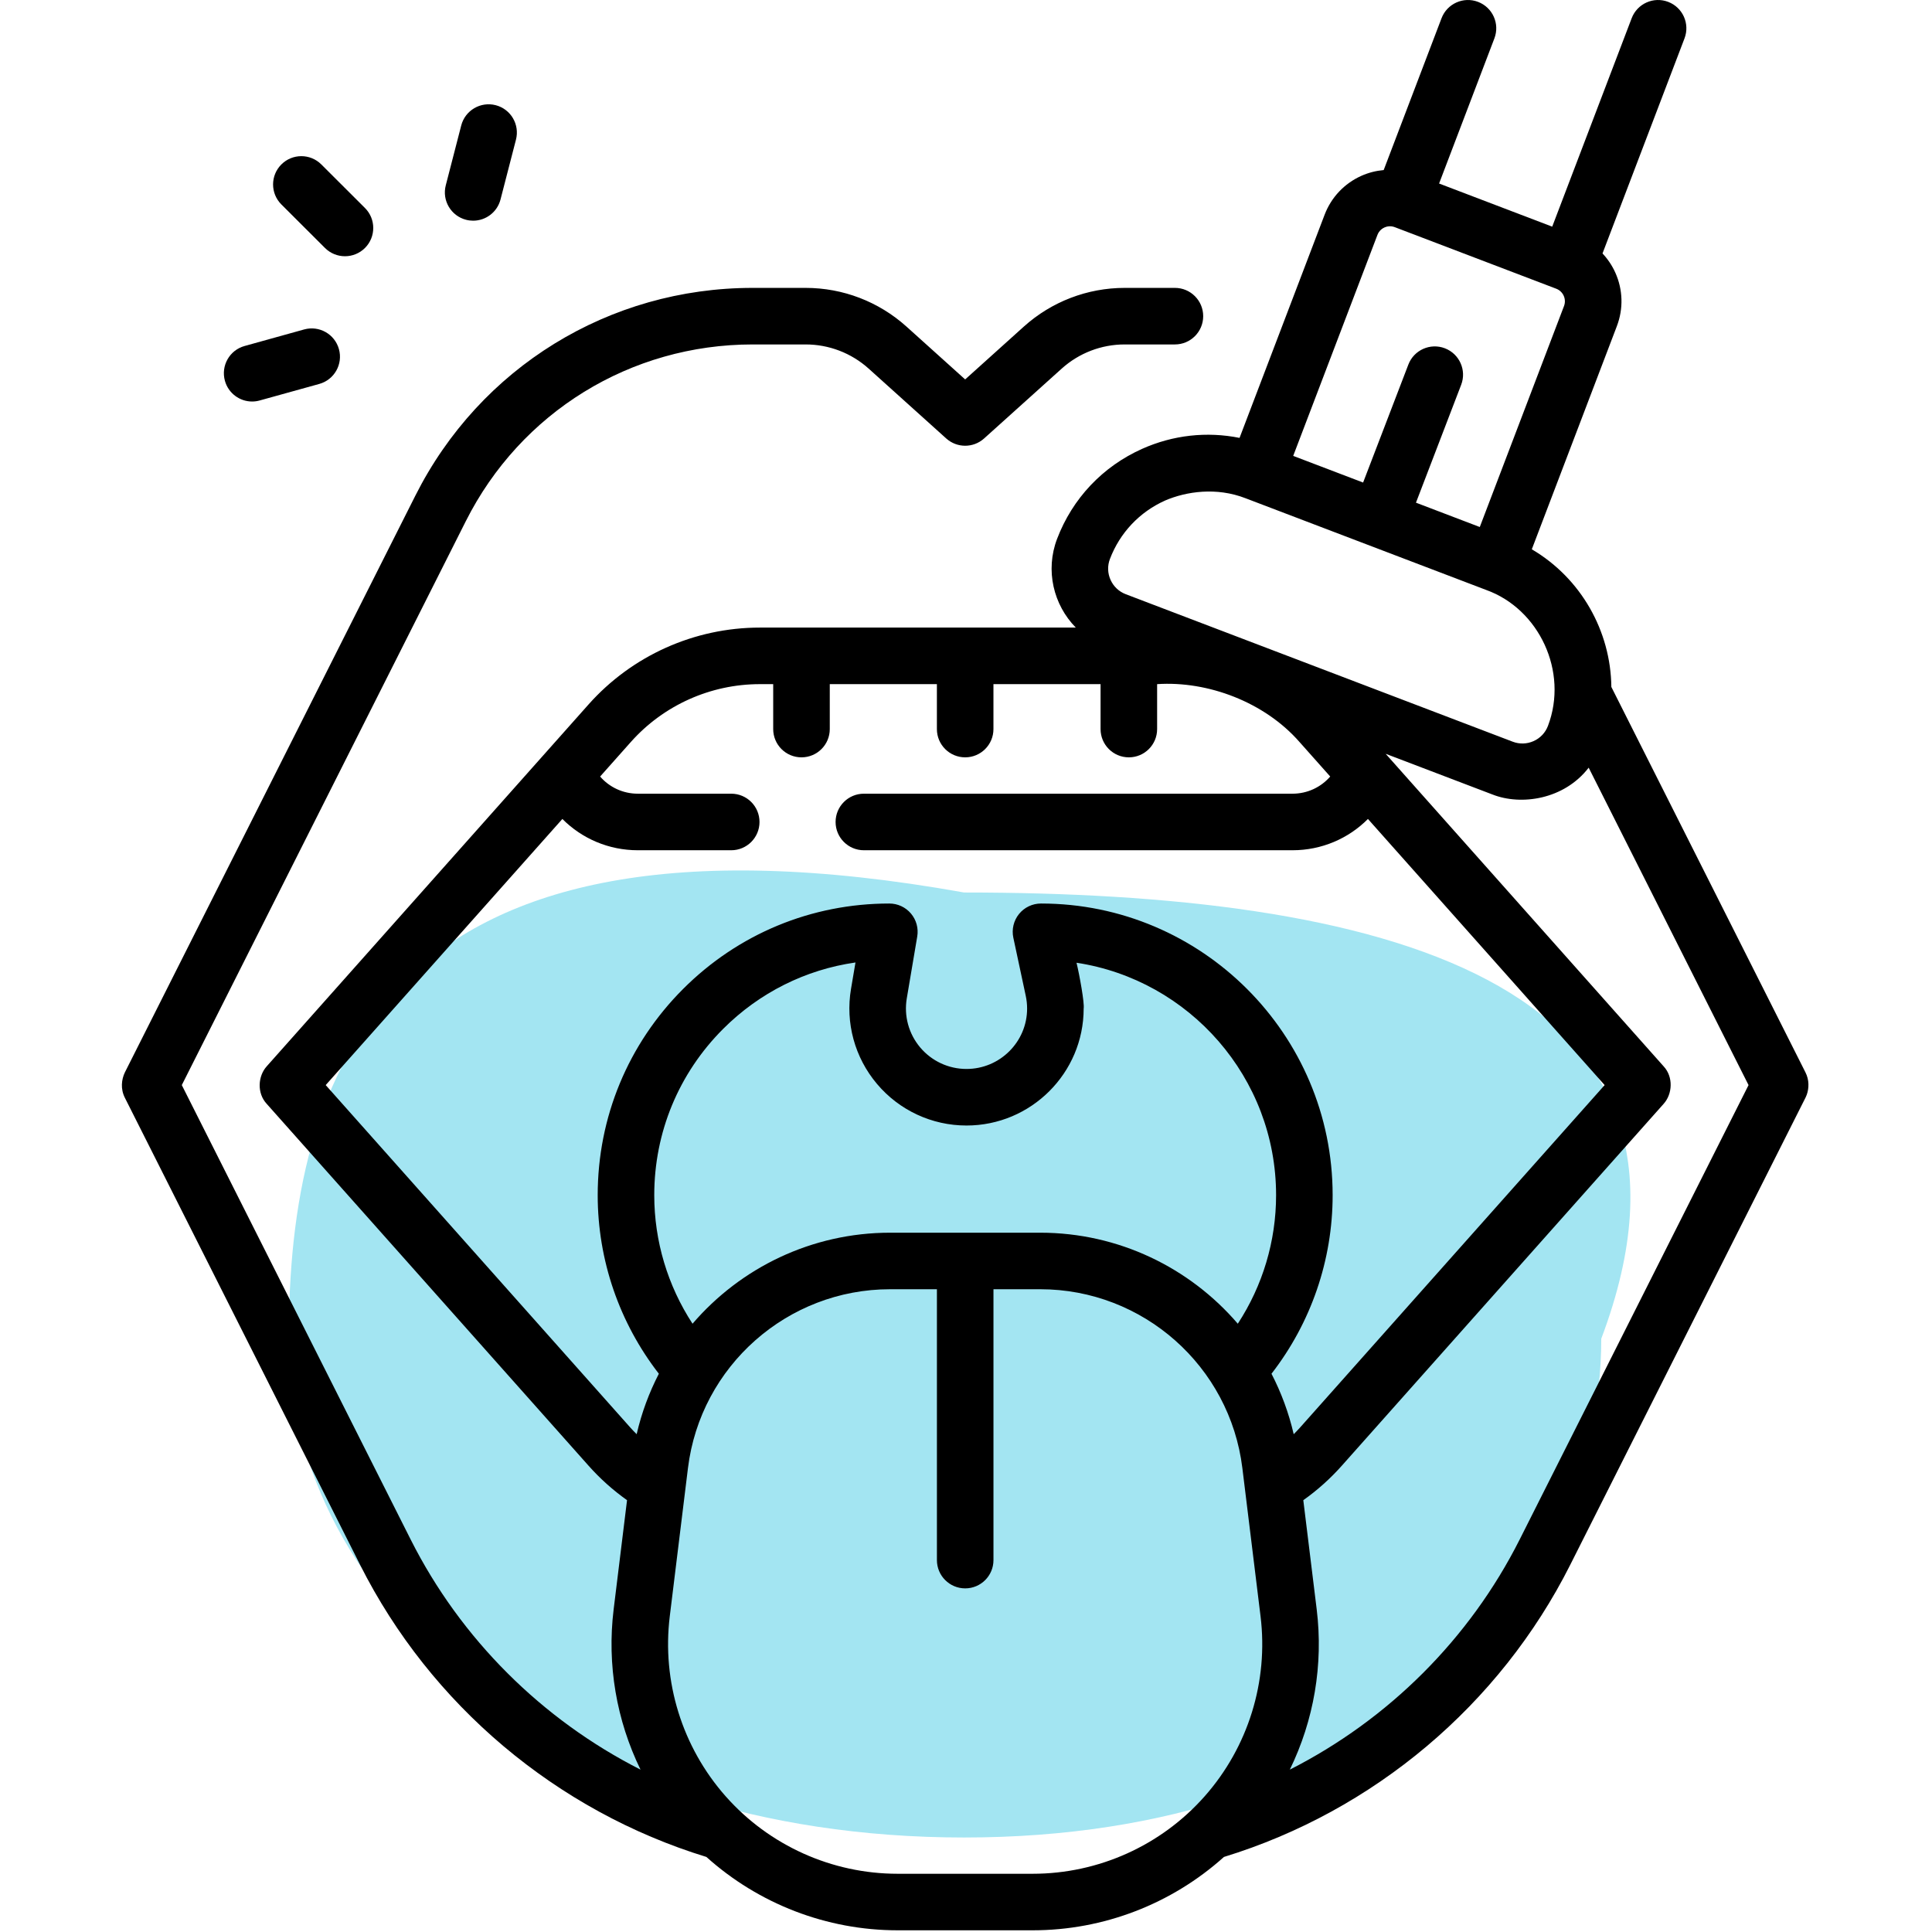
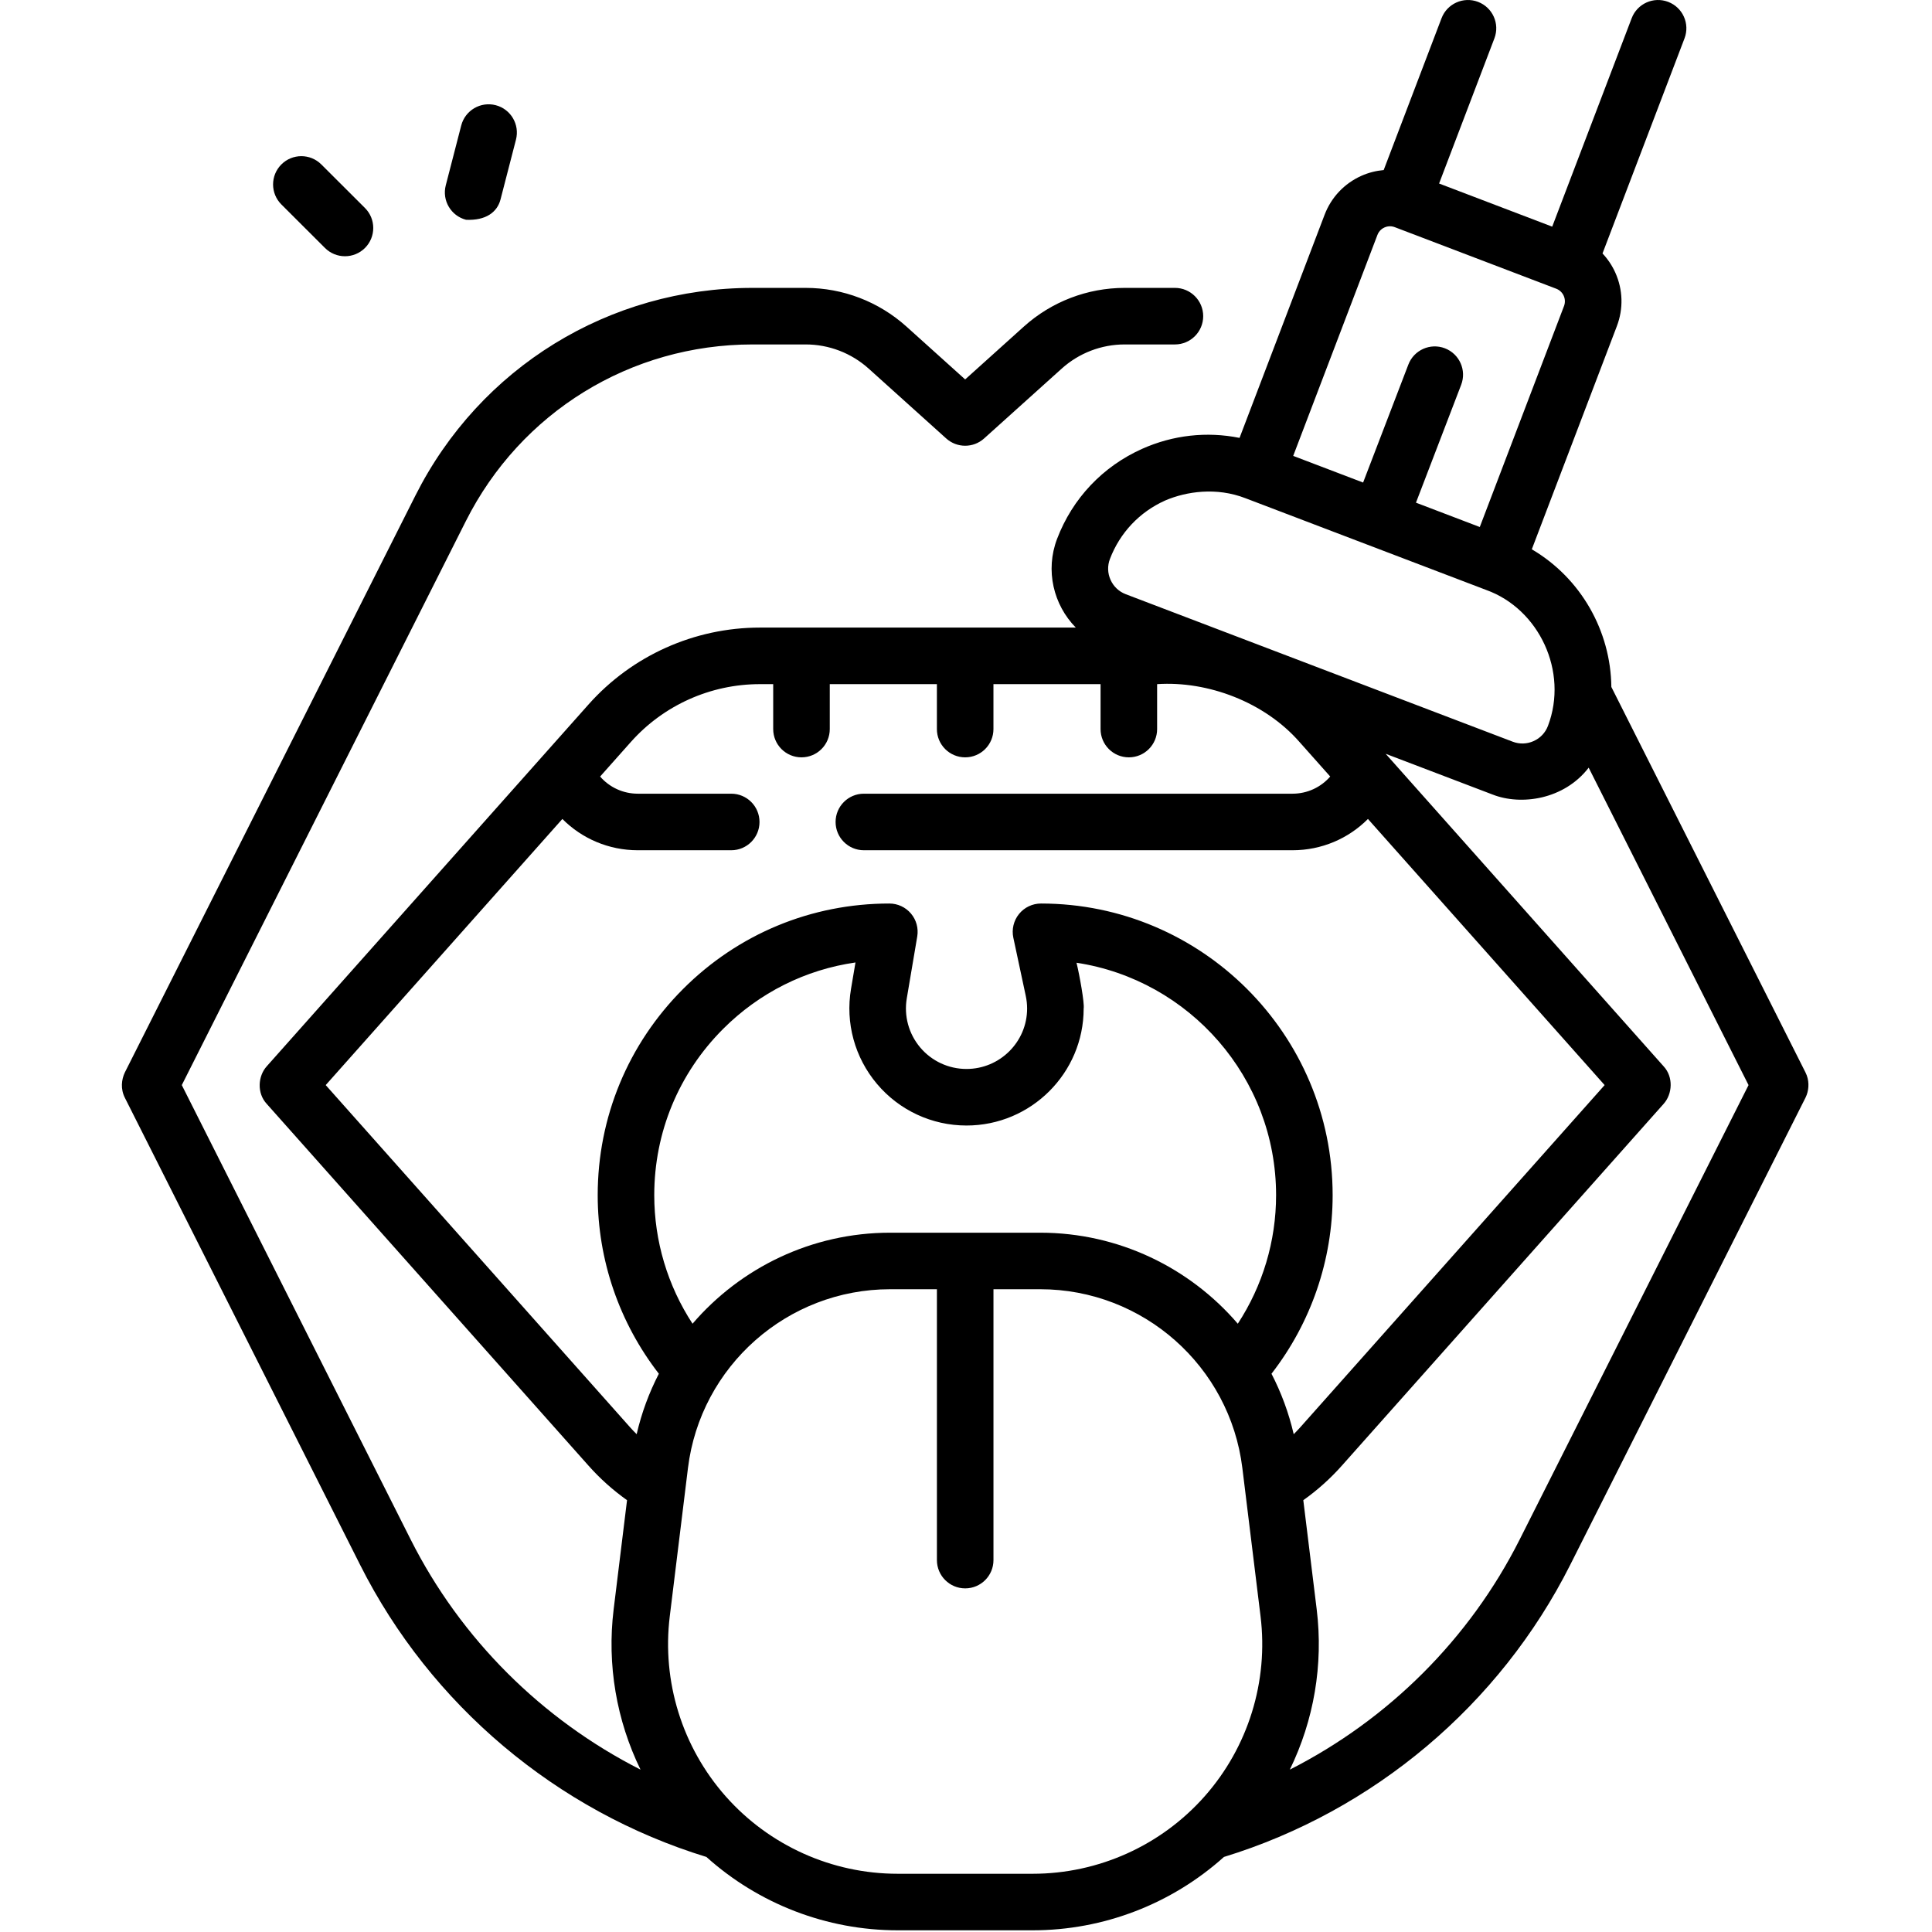
<svg xmlns="http://www.w3.org/2000/svg" width="92" height="92" viewBox="0 0 92 92" fill="none">
  <g clip-path="url(#clip0_5432_55354)">
-     <path d="M76.25 63.75C76.25 76.176 65.378 87.5 45.91 87.5C26.442 87.5 13.75 76.176 13.75 63.75C13.75 51.324 18 37.5 45.91 42.5C65.378 42.5 82.75 46.5 76.25 63.75Z" fill="#A3E5F2" />
    <path d="M86.039 52.121C86.143 51.82 86.16 51.432 85.974 51.065L76.731 32.712C76.702 30.056 75.291 27.538 72.943 26.157L76.993 15.532C77.31 14.7 77.284 13.795 76.92 12.983C76.767 12.641 76.559 12.335 76.31 12.069L80.215 1.827C80.48 1.132 80.132 0.354 79.437 0.089C78.742 -0.176 77.964 0.172 77.699 0.867L73.915 10.793L68.528 8.739L71.162 1.826C71.427 1.131 71.078 0.354 70.383 0.089C69.688 -0.176 68.91 0.173 68.645 0.867L65.89 8.098C65.528 8.131 65.169 8.22 64.827 8.373C64.015 8.737 63.393 9.396 63.076 10.227L59.026 20.852C57.47 20.539 55.859 20.714 54.381 21.376C52.506 22.217 51.07 23.737 50.338 25.658C49.764 27.164 50.166 28.805 51.229 29.885H36.183C33.068 29.885 30.095 31.219 28.026 33.545L12.702 50.776C12.279 51.245 12.228 52.057 12.702 52.566L28.026 69.795C28.574 70.412 29.189 70.961 29.859 71.437L29.221 76.637C28.898 79.275 29.358 81.923 30.501 84.268C25.815 81.89 21.944 78.052 19.555 73.309L8.657 51.671L22.183 24.815C24.796 19.625 30.028 16.402 35.839 16.402H38.364C39.474 16.402 40.539 16.811 41.365 17.553L45.059 20.88C45.572 21.341 46.349 21.341 46.861 20.88L50.556 17.554C51.381 16.811 52.447 16.402 53.556 16.402H55.949C56.692 16.402 57.295 15.799 57.295 15.055C57.295 14.312 56.692 13.709 55.949 13.709H53.556C51.781 13.709 50.075 14.364 48.754 15.552L45.96 18.068L43.166 15.552C41.845 14.364 40.14 13.709 38.364 13.709H35.839C29.005 13.709 22.851 17.5 19.778 23.604L5.947 51.065C5.784 51.403 5.732 51.856 5.947 52.276L17.15 74.52C20.507 81.186 26.505 86.238 33.638 88.426C36.124 90.66 39.365 91.919 42.743 91.919H49.177C52.556 91.919 55.796 90.66 58.283 88.426C65.415 86.238 71.413 81.186 74.771 74.52L85.973 52.276C85.992 52.233 85.993 52.241 86.039 52.121V52.121ZM65.592 11.187C65.674 10.972 65.838 10.871 65.928 10.831C66.019 10.791 66.202 10.735 66.417 10.817L74.11 13.75C74.437 13.877 74.602 14.245 74.477 14.573L70.466 25.096L67.427 23.937L69.579 18.325C69.846 17.63 69.499 16.852 68.804 16.585C68.11 16.319 67.331 16.666 67.065 17.36L64.91 22.978L61.581 21.709L65.592 11.187ZM52.854 26.617C53.33 25.369 54.264 24.38 55.483 23.834C56.492 23.4 57.931 23.189 59.309 23.725L70.765 28.091C73.29 28.995 74.695 31.983 73.712 34.567C73.589 34.892 73.346 35.148 73.029 35.29C72.712 35.432 72.359 35.443 72.034 35.319L53.606 28.295C53.282 28.171 53.025 27.928 52.883 27.611C52.741 27.295 52.73 26.941 52.854 26.617V26.617ZM15.51 51.671L26.78 38.998C27.71 39.934 28.988 40.488 30.373 40.488H34.821C35.565 40.488 36.167 39.885 36.167 39.142C36.167 38.398 35.565 37.795 34.821 37.795H30.373C29.666 37.795 29.019 37.488 28.577 36.978L30.039 35.334C31.596 33.583 33.836 32.578 36.183 32.578H36.819V34.718C36.819 35.462 37.422 36.064 38.166 36.064C38.91 36.064 39.513 35.462 39.513 34.718V32.578H44.614V34.718C44.614 35.462 45.217 36.064 45.961 36.064C46.704 36.064 47.307 35.462 47.307 34.718V32.578H52.408V34.718C52.408 35.462 53.011 36.064 53.755 36.064C54.499 36.064 55.101 35.462 55.101 34.718V32.578C57.51 32.418 60.215 33.429 61.882 35.334L63.343 36.977C62.902 37.488 62.254 37.795 61.548 37.795H41.137C40.393 37.795 39.79 38.398 39.79 39.141C39.79 39.885 40.393 40.488 41.137 40.488H61.548C62.932 40.488 64.21 39.934 65.14 38.998L76.411 51.671L61.882 68.006C61.793 68.106 61.698 68.2 61.605 68.295C61.37 67.28 61.012 66.315 60.547 65.416C62.43 62.989 63.459 60.006 63.459 56.913C63.459 49.255 57.229 43.025 49.571 43.025C49.164 43.025 48.78 43.208 48.524 43.524C48.269 43.84 48.169 44.255 48.254 44.653L48.845 47.419C48.888 47.619 48.91 47.823 48.91 48.026C48.91 49.612 47.615 50.903 46.023 50.903C45.172 50.903 44.369 50.53 43.82 49.88C43.271 49.23 43.038 48.376 43.181 47.536L43.678 44.596C43.744 44.205 43.635 43.805 43.379 43.502C43.123 43.199 42.747 43.025 42.35 43.025C38.64 43.025 35.152 44.469 32.529 47.093C29.907 49.717 28.462 53.205 28.462 56.913C28.462 60.006 29.492 62.989 31.374 65.416C30.91 66.315 30.551 67.279 30.317 68.295C30.223 68.199 30.128 68.106 30.039 68.005L15.51 51.671ZM42.385 58.7C38.653 58.7 35.265 60.369 32.978 63.034C31.795 61.224 31.155 59.103 31.155 56.913C31.155 53.924 32.319 51.112 34.434 48.996C36.163 47.267 38.359 46.173 40.737 45.832L40.525 47.087C40.25 48.709 40.701 50.36 41.763 51.617C42.824 52.874 44.377 53.596 46.023 53.596C49.1 53.596 51.603 51.097 51.603 48.026C51.648 47.772 51.406 46.43 51.263 45.845C56.636 46.663 60.766 51.315 60.766 56.913C60.766 59.103 60.126 61.224 58.943 63.034C56.656 60.369 53.268 58.7 49.536 58.7H42.385V58.7ZM42.744 89.227C39.615 89.227 36.631 87.883 34.557 85.54C32.484 83.196 31.513 80.071 31.894 76.965L32.76 69.908C33.356 65.053 37.493 61.392 42.385 61.392H44.615V74.291C44.615 75.034 45.218 75.637 45.962 75.637C46.706 75.637 47.308 75.034 47.308 74.291V61.392H49.536C54.427 61.392 58.565 65.053 59.16 69.908C59.243 70.584 59.935 76.223 60.026 76.965C60.407 80.071 59.437 83.196 57.363 85.54C55.29 87.883 52.306 89.227 49.177 89.227H42.744ZM72.366 73.309C69.977 78.052 66.106 81.89 61.42 84.268C62.563 81.924 63.023 79.275 62.7 76.637L62.062 71.438C62.732 70.962 63.347 70.412 63.895 69.796L79.219 52.566C79.642 52.097 79.693 51.285 79.219 50.776L65.984 35.895L71.075 37.835C72.427 38.368 74.476 38.081 75.651 36.556L83.264 51.671L72.366 73.309Z" fill="black" />
-     <path d="M22.194 10.466C22.307 10.495 22.42 10.509 22.531 10.509C23.131 10.509 23.677 10.106 23.834 9.499L24.57 6.65C24.756 5.93 24.324 5.195 23.604 5.009C22.884 4.824 22.149 5.256 21.963 5.976L21.227 8.826C21.041 9.546 21.474 10.28 22.194 10.466V10.466Z" fill="black" />
+     <path d="M22.194 10.466C23.131 10.509 23.677 10.106 23.834 9.499L24.57 6.65C24.756 5.93 24.324 5.195 23.604 5.009C22.884 4.824 22.149 5.256 21.963 5.976L21.227 8.826C21.041 9.546 21.474 10.28 22.194 10.466V10.466Z" fill="black" />
    <path d="M15.476 11.809C15.739 12.071 16.083 12.202 16.427 12.202C16.772 12.202 17.117 12.07 17.381 11.807C17.906 11.28 17.905 10.428 17.378 9.903L15.301 7.83C14.775 7.305 13.922 7.305 13.397 7.832C12.872 8.358 12.873 9.211 13.399 9.736L15.476 11.809Z" fill="black" />
-     <path d="M12.006 19.12C12.125 19.12 12.246 19.104 12.367 19.07L15.203 18.283C15.92 18.084 16.339 17.342 16.14 16.626C15.941 15.909 15.199 15.489 14.483 15.688L11.647 16.476C10.93 16.674 10.511 17.416 10.71 18.133C10.875 18.729 11.416 19.12 12.006 19.12V19.12Z" fill="black" />
  </g>
  <defs>
    <clipPath id="clip0_5432_55354">
      <rect width="91.92" height="91.92" fill="white" />
    </clipPath>
  </defs>
</svg>